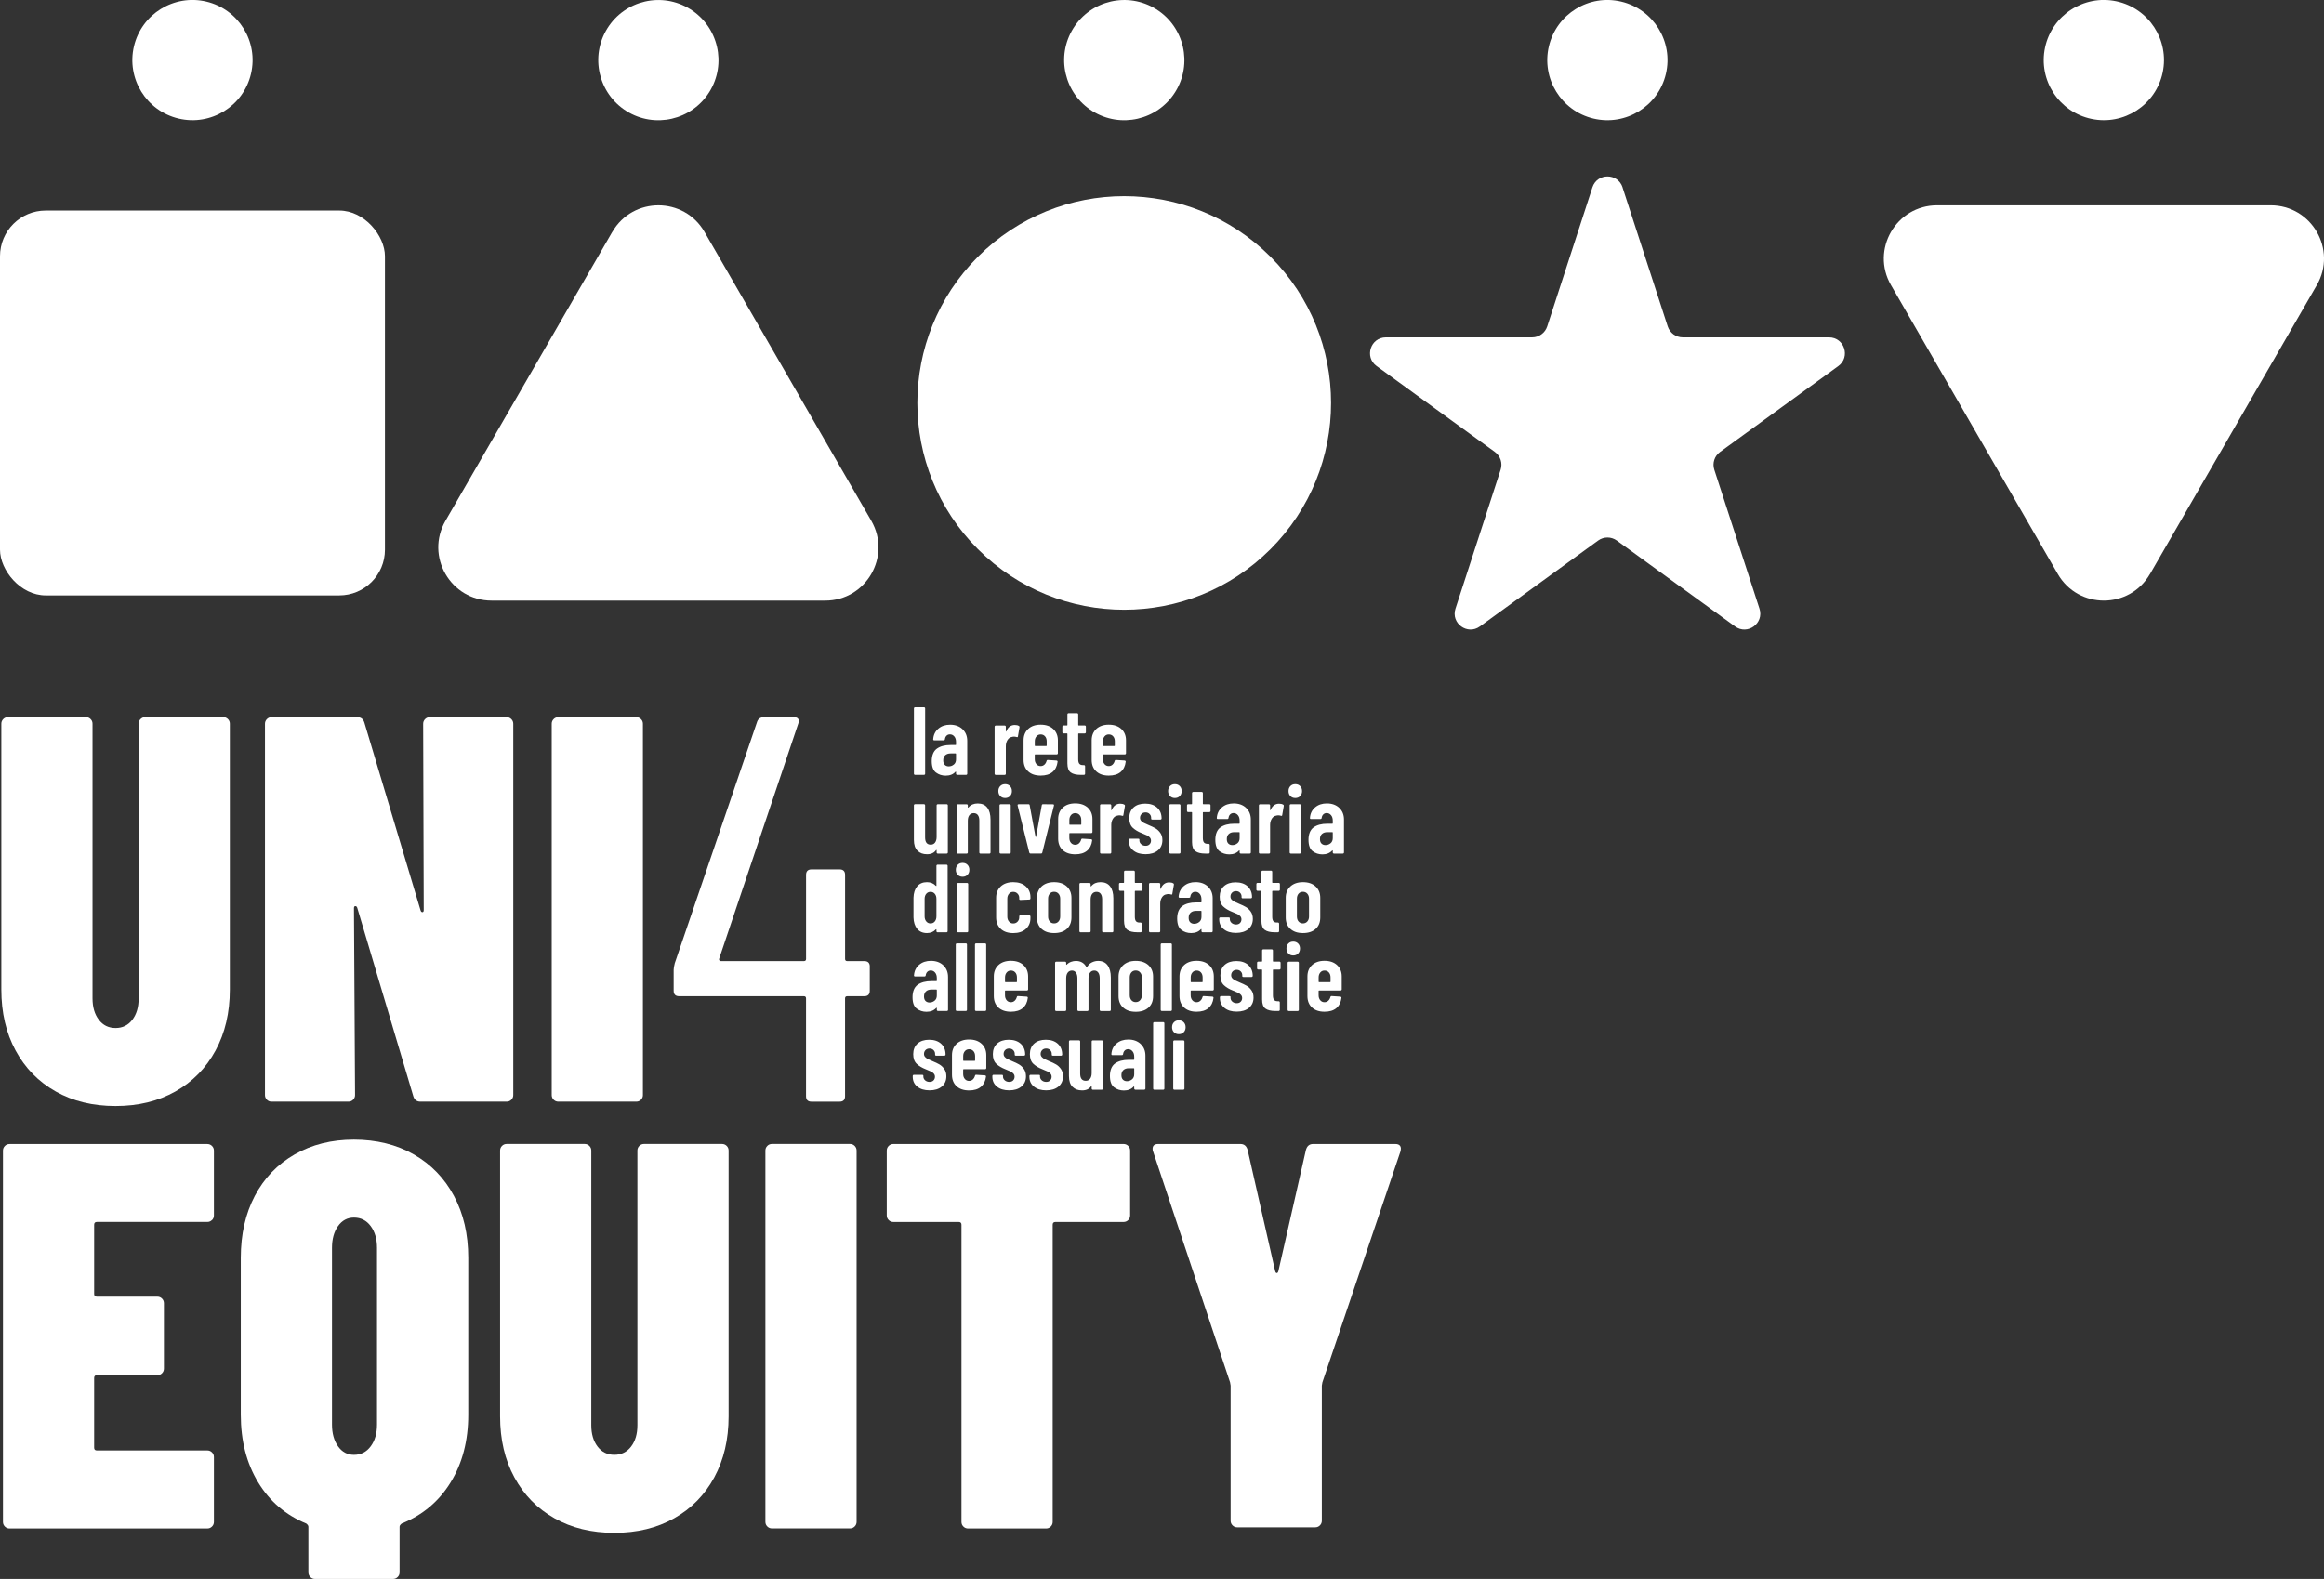
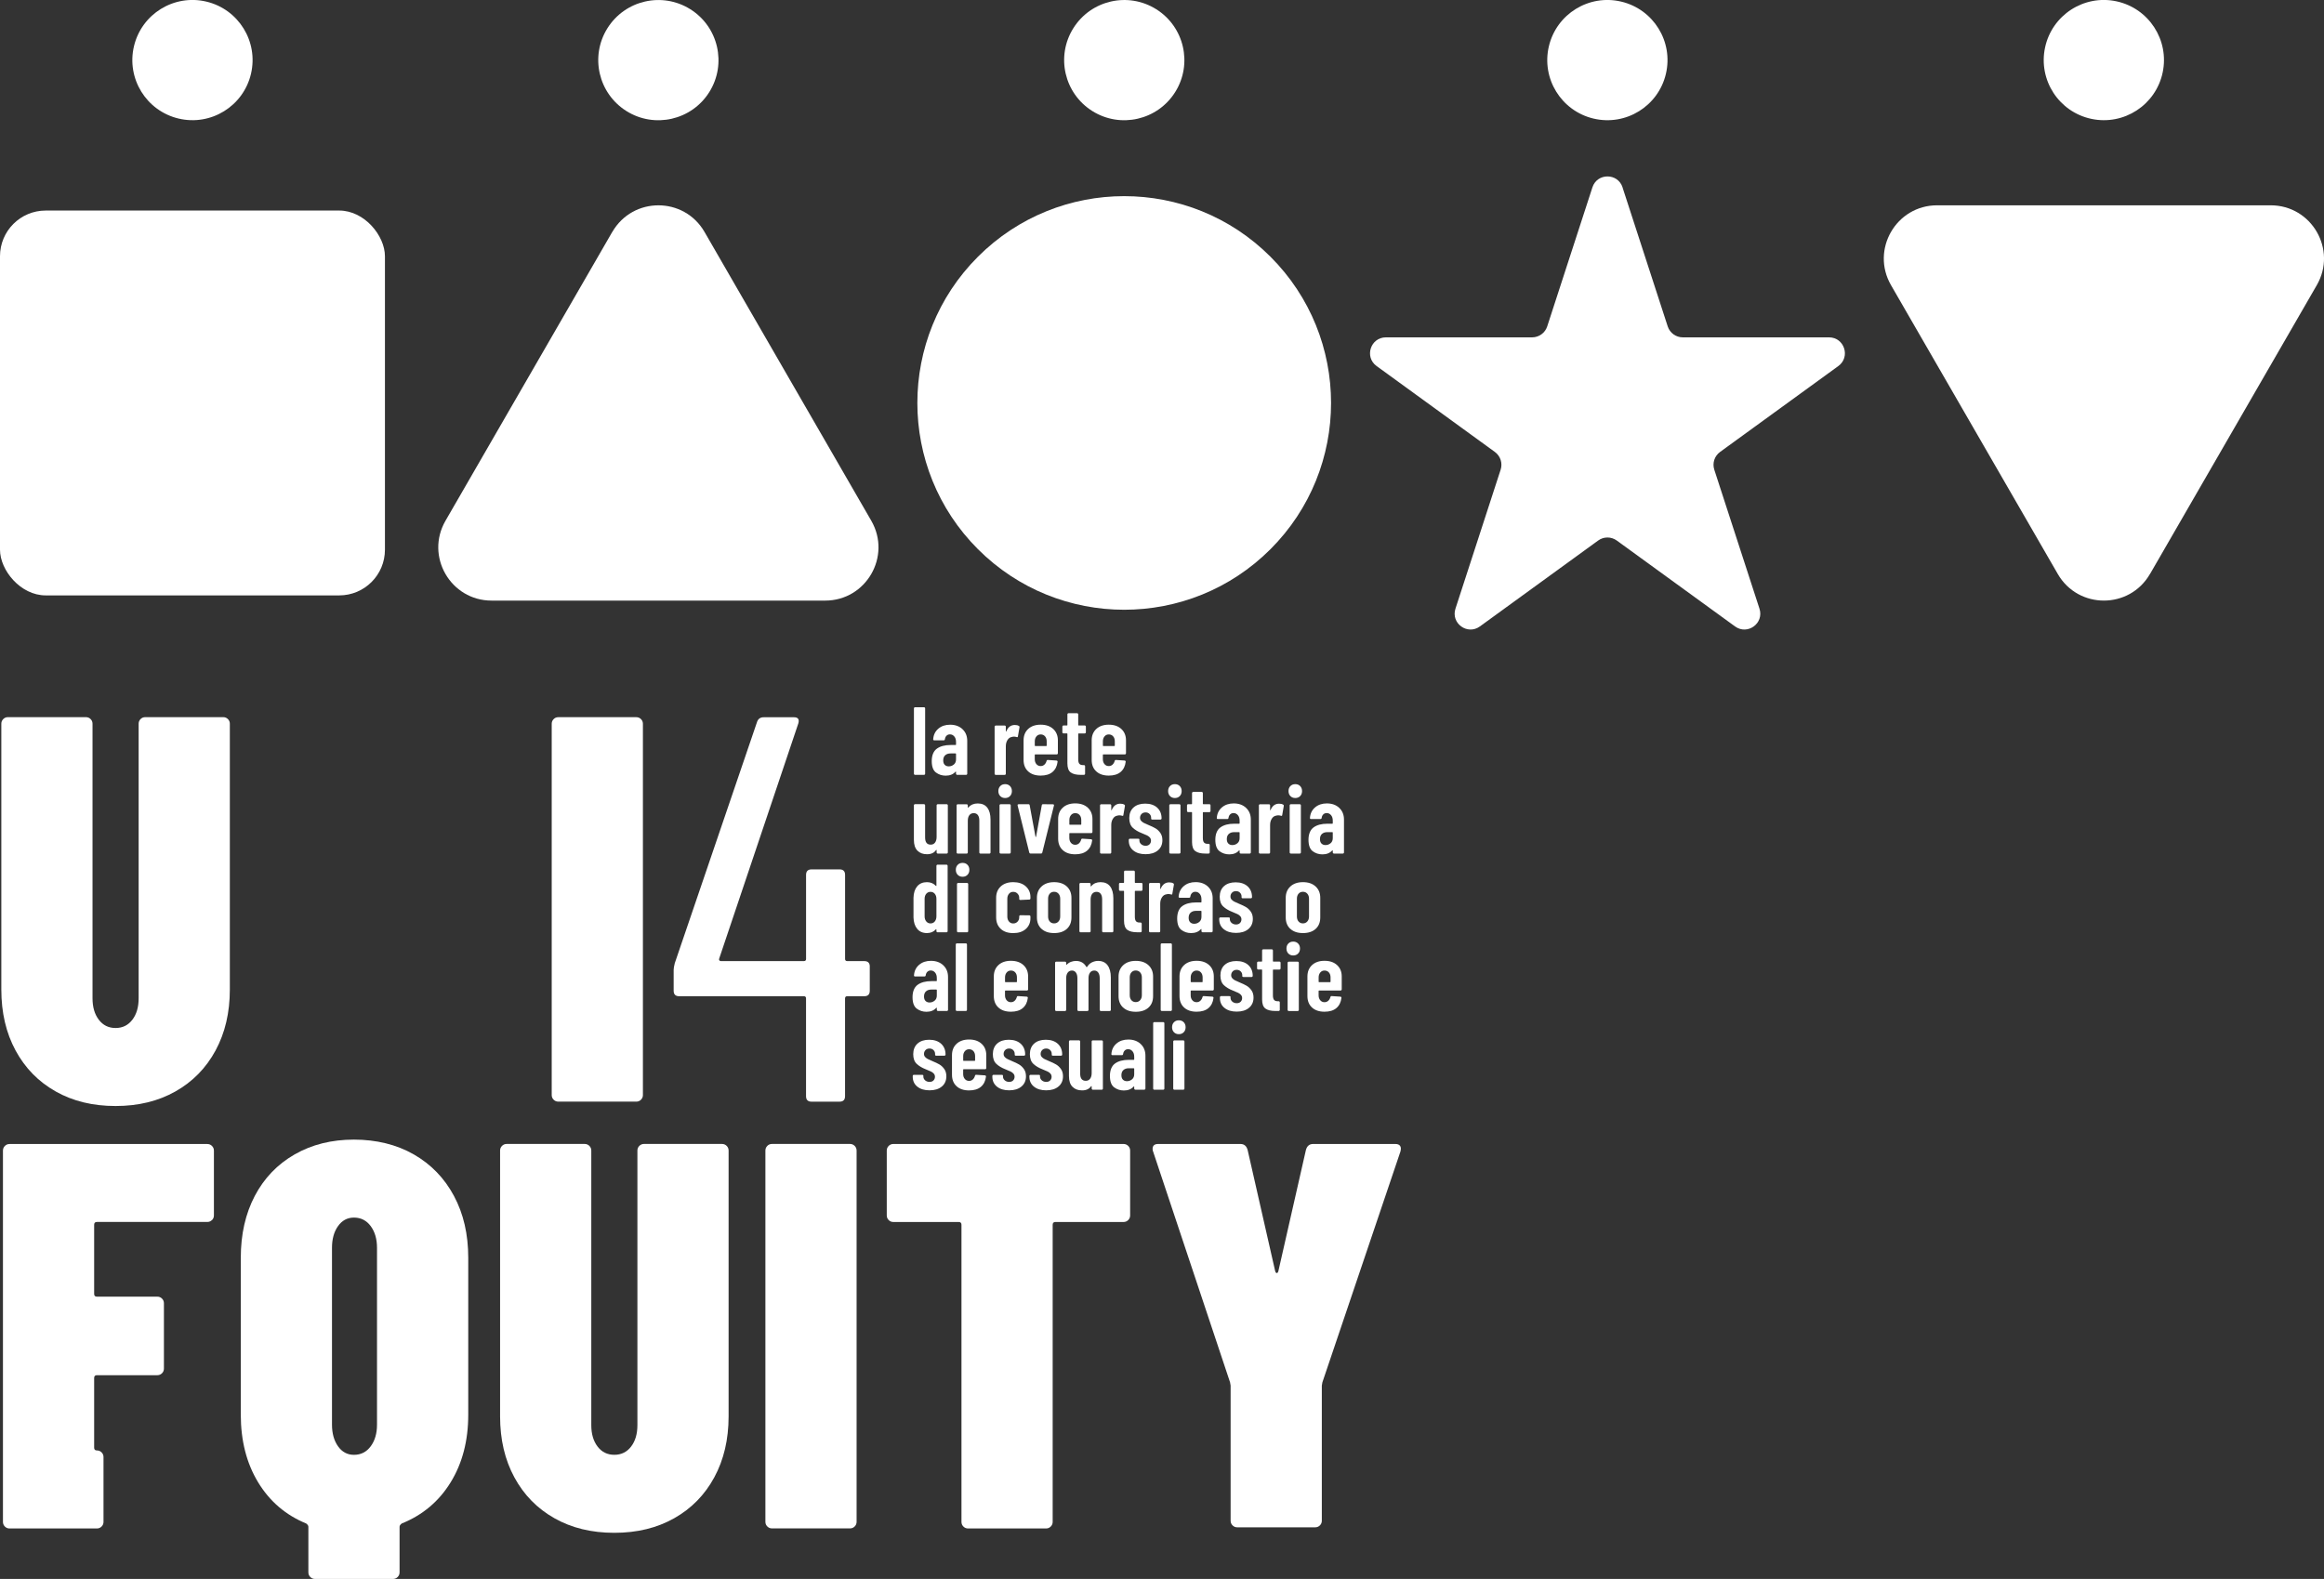
<svg xmlns="http://www.w3.org/2000/svg" id="Livello_2" viewBox="0 0 700.51 476.05">
  <rect x="0" y="0" width="700.51" height="476.05" fill="#333333" stroke="none" />
  <defs>
    <style>.cls-1{fill:#fff;}</style>
  </defs>
  <g id="Livello_1-2">
    <rect class="cls-1" y="63.48" width="116.03" height="116.03" rx="13.77" ry="13.77" />
    <circle class="cls-1" cx="338.87" cy="121.49" r="62.35" transform="translate(13.34 275.2) rotate(-45)" />
    <path class="cls-1" d="m184.55,69.93l-50.27,87.08c-6.18,10.7,1.54,24.07,13.9,24.07h100.55c12.35,0,20.07-13.37,13.9-24.07l-50.27-87.08c-6.18-10.7-21.61-10.7-27.79,0Z" />
    <path class="cls-1" d="m648.07,173.05l50.27-87.08c6.18-10.7-1.54-24.07-13.9-24.07h-100.55c-12.35,0-20.07,13.37-13.9,24.07l50.27,87.08c6.18,10.7,21.61,10.7,27.79,0Z" />
    <path class="cls-1" d="m489.07,56.5l13.62,41.91c.64,1.97,2.48,3.3,4.55,3.3h44.07c4.63,0,6.56,5.93,2.81,8.65l-35.65,25.9c-1.68,1.22-2.38,3.38-1.74,5.35l13.62,41.91c1.43,4.41-3.61,8.07-7.36,5.35l-35.65-25.9c-1.68-1.22-3.95-1.22-5.62,0l-35.65,25.9c-3.75,2.72-8.79-.94-7.36-5.35l13.62-41.91c.64-1.97-.06-4.13-1.74-5.35l-35.65-25.9c-3.75-2.72-1.82-8.65,2.81-8.65h44.07c2.07,0,3.91-1.33,4.55-3.3l13.62-41.91c1.43-4.41,7.66-4.41,9.1,0Z" />
    <circle class="cls-1" cx="58.02" cy="18.12" r="18.12" transform="translate(27.05 70.42) rotate(-76.72)" />
    <circle class="cls-1" cx="198.44" cy="18.12" r="18.12" transform="translate(77.76 176.69) rotate(-57.94)" />
    <circle class="cls-1" cx="338.87" cy="18.12" r="18.12" transform="translate(143.65 295.7) rotate(-57.94)" />
    <circle class="cls-1" cx="484.52" cy="18.12" r="18.12" transform="translate(355.57 485.52) rotate(-76.72)" />
    <circle class="cls-1" cx="634.17" cy="18.12" r="18.12" transform="translate(484.79 634.71) rotate(-78.02)" />
    <path class="cls-1" d="m16.79,329.07c-5.19-2.92-9.22-7.04-12.09-12.34-2.87-5.3-4.3-11.42-4.3-18.38v-80.14c0-.55.19-1.02.58-1.41s.85-.58,1.41-.58h23.51c.55,0,1.02.19,1.41.58.39.39.58.86.58,1.41v82.79c0,2.65.63,4.8,1.9,6.46,1.27,1.66,2.95,2.48,5.05,2.48s3.78-.83,5.05-2.48c1.27-1.66,1.9-3.81,1.9-6.46v-82.79c0-.55.19-1.02.58-1.41s.85-.58,1.41-.58h23.51c.55,0,1.02.19,1.41.58.39.39.58.86.58,1.41v80.14c0,6.95-1.44,13.08-4.31,18.38-2.87,5.3-6.9,9.41-12.09,12.34-5.19,2.93-11.2,4.39-18.05,4.39s-12.86-1.46-18.05-4.39Z" />
-     <path class="cls-1" d="m80.45,331.56c-.39-.39-.58-.85-.58-1.41v-111.93c0-.55.19-1.02.58-1.41.38-.39.85-.58,1.41-.58h25.83c1.1,0,1.82.55,2.15,1.66l16.89,56.46c.11.44.3.66.58.66s.41-.22.41-.66l-.17-56.13c0-.55.19-1.02.58-1.41s.85-.58,1.41-.58h23.18c.55,0,1.02.19,1.41.58.38.39.58.86.58,1.41v111.93c0,.55-.19,1.02-.58,1.41-.39.39-.86.58-1.41.58h-26c-1.1,0-1.82-.55-2.15-1.66l-16.89-56.79c-.11-.33-.3-.5-.58-.5s-.41.22-.41.66l.33,56.3c0,.55-.19,1.02-.58,1.41-.39.39-.86.58-1.41.58h-23.18c-.55,0-1.02-.19-1.41-.58Z" />
    <path class="cls-1" d="m166.88,331.56c-.39-.39-.58-.85-.58-1.41v-111.93c0-.55.19-1.02.58-1.41.38-.39.85-.58,1.41-.58h23.51c.55,0,1.02.19,1.41.58.38.39.58.86.58,1.41v111.93c0,.55-.19,1.02-.58,1.41-.39.39-.86.58-1.41.58h-23.51c-.55,0-1.02-.19-1.41-.58Z" />
    <path class="cls-1" d="m262.17,291.41v7.29c0,1.1-.55,1.66-1.66,1.66h-5.13c-.44,0-.66.22-.66.66v29.47c0,1.1-.55,1.66-1.66,1.66h-8.44c-1.11,0-1.66-.55-1.66-1.66v-29.47c0-.44-.22-.66-.66-.66h-37.58c-1.11,0-1.66-.55-1.66-1.66v-6.29c0-.44.11-1.1.33-1.99l24.84-72.85c.33-.88.99-1.32,1.99-1.32h9.11c1.21,0,1.66.61,1.32,1.82l-23.84,70.87c-.11.22-.11.41,0,.58.11.17.27.25.5.25h25c.44,0,.66-.22.66-.66v-25.33c0-1.1.55-1.66,1.66-1.66h8.44c1.1,0,1.66.55,1.66,1.66v25.33c0,.44.22.66.66.66h5.13c1.1,0,1.66.55,1.66,1.66Z" />
-     <path class="cls-1" d="m63.89,367.84c-.39.39-.86.58-1.41.58H29.21c-.55,0-.83.28-.83.83v20.86c0,.55.27.83.83.83h18.21c.55,0,1.02.19,1.41.58.39.39.58.86.58,1.41v19.7c0,.55-.19,1.02-.58,1.41-.39.39-.86.58-1.41.58h-18.21c-.55,0-.83.28-.83.83v21.03c0,.55.27.83.83.83h33.28c.55,0,1.02.19,1.41.58.39.39.58.86.58,1.41v19.54c0,.55-.19,1.02-.58,1.41-.39.39-.86.58-1.41.58H2.88c-.55,0-1.02-.19-1.41-.58-.39-.39-.58-.85-.58-1.41v-111.93c0-.55.19-1.02.58-1.41.38-.39.85-.58,1.41-.58h59.61c.55,0,1.02.19,1.41.58.39.39.58.86.58,1.41v19.54c0,.55-.19,1.02-.58,1.41Z" />
+     <path class="cls-1" d="m63.89,367.84c-.39.39-.86.58-1.41.58H29.21c-.55,0-.83.28-.83.83v20.86c0,.55.27.83.83.83h18.21c.55,0,1.02.19,1.41.58.39.39.58.86.58,1.41v19.7c0,.55-.19,1.02-.58,1.41-.39.39-.86.58-1.41.58h-18.21c-.55,0-.83.28-.83.83v21.03c0,.55.27.83.83.83c.55,0,1.02.19,1.41.58.39.39.58.86.58,1.41v19.54c0,.55-.19,1.02-.58,1.41-.39.39-.86.58-1.41.58H2.88c-.55,0-1.02-.19-1.41-.58-.39-.39-.58-.85-.58-1.41v-111.93c0-.55.19-1.02.58-1.41.38-.39.85-.58,1.41-.58h59.61c.55,0,1.02.19,1.41.58.39.39.58.86.58,1.41v19.54c0,.55-.19,1.02-.58,1.41Z" />
    <path class="cls-1" d="m124.74,348.06c5.19,2.98,9.22,7.15,12.09,12.5,2.87,5.36,4.31,11.56,4.31,18.63v47.35c0,7.84-1.77,14.63-5.3,20.37-3.53,5.74-8.44,9.88-14.74,12.42-.44.33-.66.66-.66.99v13.74c0,.55-.19,1.02-.58,1.41-.39.39-.86.58-1.41.58h-23.51c-.55,0-1.02-.19-1.41-.58-.39-.39-.58-.86-.58-1.41v-13.74c0-.33-.22-.66-.66-.99-6.18-2.54-11.01-6.68-14.49-12.42-3.48-5.74-5.22-12.53-5.22-20.37v-47.35c0-7.06,1.41-13.27,4.22-18.63,2.82-5.35,6.81-9.52,12-12.5,5.19-2.98,11.15-4.47,17.88-4.47s12.86,1.49,18.05,4.47Zm-24.67,81.46c0,2.65.61,4.83,1.82,6.54,1.21,1.71,2.81,2.57,4.8,2.57,2.1,0,3.78-.85,5.05-2.57,1.27-1.71,1.9-3.89,1.9-6.54v-53.31c0-2.65-.64-4.83-1.9-6.54-1.27-1.71-2.95-2.57-5.05-2.57-1.99,0-3.59.86-4.8,2.57-1.22,1.71-1.82,3.89-1.82,6.54v53.31Z" />
    <path class="cls-1" d="m167.13,457.75c-5.19-2.92-9.22-7.04-12.09-12.34-2.87-5.3-4.3-11.42-4.3-18.38v-80.14c0-.55.19-1.02.58-1.41s.85-.58,1.41-.58h23.51c.55,0,1.02.19,1.41.58.39.39.58.86.58,1.41v82.79c0,2.65.63,4.8,1.9,6.46,1.27,1.66,2.95,2.48,5.05,2.48s3.78-.83,5.05-2.48c1.27-1.66,1.9-3.81,1.9-6.46v-82.79c0-.55.19-1.02.58-1.41s.85-.58,1.41-.58h23.51c.55,0,1.02.19,1.41.58.39.39.58.86.58,1.41v80.14c0,6.95-1.44,13.08-4.31,18.38-2.87,5.3-6.9,9.41-12.09,12.34-5.19,2.93-11.2,4.39-18.05,4.39s-12.86-1.46-18.05-4.39Z" />
    <path class="cls-1" d="m231.29,460.23c-.39-.39-.58-.85-.58-1.41v-111.93c0-.55.19-1.02.58-1.41.38-.39.85-.58,1.41-.58h23.51c.55,0,1.02.19,1.41.58.38.39.58.86.58,1.41v111.93c0,.55-.19,1.02-.58,1.41-.39.39-.86.58-1.41.58h-23.51c-.55,0-1.02-.19-1.41-.58Z" />
    <path class="cls-1" d="m340.07,345.49c.39.39.58.86.58,1.41v19.54c0,.55-.19,1.02-.58,1.41-.39.39-.86.58-1.41.58h-20.53c-.55,0-.83.28-.83.83v89.58c0,.55-.19,1.02-.58,1.41-.39.39-.86.58-1.41.58h-23.51c-.55,0-1.02-.19-1.41-.58-.39-.39-.58-.85-.58-1.41v-89.58c0-.55-.28-.83-.83-.83h-19.7c-.55,0-1.02-.19-1.41-.58-.39-.39-.58-.85-.58-1.41v-19.54c0-.55.19-1.02.58-1.41s.85-.58,1.41-.58h69.38c.55,0,1.02.19,1.41.58Z" />
    <path class="cls-1" d="m371.52,459.9c-.39-.39-.58-.85-.58-1.41v-40.73l-.17-.99-23.18-69.54c-.11-.22-.17-.5-.17-.83,0-.99.55-1.49,1.66-1.49h24.84c1.1,0,1.82.61,2.15,1.82l8.28,36.43c.11.44.27.66.5.66s.39-.22.5-.66l8.28-36.43c.33-1.21,1.05-1.82,2.15-1.82h24.84c.66,0,1.13.19,1.41.58.27.39.3.97.08,1.74l-23.51,69.54-.17.99v40.73c0,.55-.19,1.02-.58,1.41-.39.39-.86.58-1.41.58h-23.51c-.55,0-1.02-.19-1.41-.58Z" />
    <path class="cls-1" d="m275.58,233.52c-.07-.07-.1-.15-.1-.25v-19.69c0-.1.03-.18.1-.25.07-.07.15-.1.25-.1h2.68c.1,0,.18.03.25.1.07.07.1.15.1.25v19.69c0,.1-.03.18-.1.25-.07.07-.15.1-.25.1h-2.68c-.1,0-.18-.03-.25-.1Z" />
    <path class="cls-1" d="m290.12,219.85c.95.89,1.43,2.07,1.43,3.52v9.9c0,.1-.03.18-.1.25-.07.07-.15.1-.25.1h-2.68c-.1,0-.18-.03-.25-.1-.07-.07-.1-.15-.1-.25v-.52c0-.06-.02-.1-.06-.12-.04-.02-.08,0-.12.06-.7.78-1.68,1.17-2.94,1.17-1.11,0-2.08-.32-2.93-.95-.84-.63-1.27-1.78-1.27-3.45s.51-2.99,1.53-3.73,2.4-1.11,4.15-1.11h1.49c.1,0,.15-.05.15-.15v-.76c0-.7-.17-1.26-.52-1.67-.35-.42-.79-.63-1.31-.63-.41,0-.75.13-1.02.39-.27.26-.44.62-.5,1.06-.02.23-.15.35-.38.35h-2.83c-.23,0-.34-.12-.32-.35.1-1.32.62-2.38,1.56-3.17.94-.8,2.12-1.19,3.54-1.19,1.53,0,2.78.45,3.73,1.34Zm-2.61,10.66c.44-.37.66-.88.66-1.54v-1.66c0-.1-.05-.15-.15-.15h-1.49c-.68,0-1.22.18-1.62.54-.4.36-.6.88-.6,1.56,0,.6.16,1.05.47,1.35.31.3.71.45,1.19.45.58,0,1.09-.18,1.53-.55Z" />
    <path class="cls-1" d="m307.13,218.86c.16.1.21.24.17.44l-.47,2.71c-.02.23-.16.3-.41.2-.27-.08-.52-.12-.76-.12s-.45.03-.64.09c-.54.08-.99.38-1.33.92s-.51,1.17-.51,1.91v8.27c0,.1-.03.18-.1.25-.07.07-.15.1-.25.1h-2.68c-.1,0-.18-.03-.25-.1-.07-.07-.1-.15-.1-.25v-14.18c0-.1.03-.18.1-.25.07-.07.15-.1.25-.1h2.68c.1,0,.18.03.25.1.07.07.1.15.1.25v1.34c0,.08.02.12.06.13.04.01.07-.02.09-.1.52-1.26,1.38-1.89,2.56-1.89.52,0,.93.1,1.22.29Z" />
    <path class="cls-1" d="m318.77,227.35c-.07.07-.15.1-.25.1h-6.47c-.1,0-.15.05-.15.15v1.28c0,.62.17,1.13.5,1.51.33.39.76.58,1.28.58.45,0,.83-.15,1.14-.44.31-.29.52-.66.64-1.11.06-.21.18-.31.38-.29l2.62.17c.23.04.34.17.32.38-.16,1.32-.67,2.34-1.53,3.07-.86.73-2.05,1.09-3.57,1.09-1.59,0-2.85-.42-3.77-1.27-.92-.84-1.38-2-1.38-3.45v-5.91c0-1.42.46-2.56,1.38-3.42.92-.86,2.18-1.3,3.77-1.3s2.85.43,3.79,1.3c.93.86,1.4,2.01,1.4,3.42v3.87c0,.1-.03.18-.1.25Zm-6.36-5.34c-.33.39-.5.88-.5,1.49v1.28c0,.1.05.15.15.15h3.29c.1,0,.15-.05.15-.15v-1.28c0-.62-.17-1.12-.5-1.5s-.77-.57-1.31-.57-.95.19-1.28.58Z" />
    <path class="cls-1" d="m327.21,221.03c-.07.07-.15.1-.25.1h-1.81c-.1,0-.15.05-.15.15v7.63c0,.68.13,1.15.38,1.41.25.26.63.38,1.14.36h.2c.1,0,.18.03.25.1.07.07.1.15.1.25v2.24c0,.1-.03.18-.1.25-.07.07-.15.1-.25.1h-.99c-1.32,0-2.32-.24-2.99-.73s-1-1.4-1-2.74v-8.88c0-.1-.05-.15-.15-.15h-1.02c-.1,0-.18-.03-.25-.1s-.1-.15-.1-.25v-1.69c0-.1.03-.18.1-.25.07-.07.15-.1.25-.1h1.02c.1,0,.15-.05.15-.15v-3.2c0-.1.03-.18.1-.25.07-.07.15-.1.25-.1h2.56c.1,0,.18.03.25.1.07.07.1.15.1.25v3.2c0,.1.05.15.15.15h1.81c.1,0,.18.03.25.1.07.07.1.15.1.25v1.69c0,.1-.03.18-.1.25Z" />
    <path class="cls-1" d="m339.3,227.35c-.07.07-.15.1-.25.1h-6.47c-.1,0-.15.05-.15.15v1.28c0,.62.17,1.13.5,1.51.33.39.76.58,1.28.58.45,0,.83-.15,1.14-.44.31-.29.52-.66.64-1.11.06-.21.18-.31.38-.29l2.62.17c.23.04.34.17.32.38-.16,1.32-.67,2.34-1.53,3.07-.86.73-2.05,1.09-3.57,1.09-1.59,0-2.85-.42-3.77-1.27-.92-.84-1.38-2-1.38-3.45v-5.91c0-1.42.46-2.56,1.38-3.42.92-.86,2.18-1.3,3.77-1.3s2.85.43,3.79,1.3c.93.86,1.4,2.01,1.4,3.42v3.87c0,.1-.03.18-.1.25Zm-6.36-5.34c-.33.39-.5.88-.5,1.49v1.28c0,.1.05.15.15.15h3.29c.1,0,.15-.05.15-.15v-1.28c0-.62-.17-1.12-.5-1.5s-.77-.57-1.31-.57-.95.19-1.28.58Z" />
    <path class="cls-1" d="m282.42,242.57c.07-.07.15-.1.25-.1h2.68c.1,0,.18.03.25.1.07.07.1.15.1.25v14.18c0,.1-.03.18-.1.25-.07.07-.15.1-.25.1h-2.68c-.1,0-.18-.03-.25-.1-.07-.07-.1-.15-.1-.25v-.64c0-.06-.02-.1-.06-.12-.04-.02-.08,0-.12.06-.56.83-1.47,1.25-2.71,1.25s-2.14-.35-2.87-1.06c-.73-.71-1.09-1.8-1.09-3.28v-10.4c0-.1.03-.18.1-.25.07-.07.15-.1.25-.1h2.68c.1,0,.18.03.25.1.07.07.1.15.1.25v9.67c0,1.46.56,2.18,1.69,2.18.56,0,1-.21,1.31-.63.31-.42.47-.99.47-1.7v-9.52c0-.1.03-.18.1-.25Z" />
    <path class="cls-1" d="m297.59,243.51c.65.84.98,2.04.98,3.6v9.9c0,.1-.03.18-.1.25-.07.07-.15.1-.25.1h-2.68c-.1,0-.18-.03-.25-.1-.07-.07-.1-.15-.1-.25v-9.64c0-.7-.15-1.24-.44-1.63-.29-.39-.71-.58-1.25-.58s-1,.2-1.31.61c-.31.41-.47.97-.47,1.69v9.55c0,.1-.03.18-.1.25-.07.07-.15.1-.25.1h-2.68c-.1,0-.18-.03-.25-.1-.07-.07-.1-.15-.1-.25v-14.18c0-.1.03-.18.1-.25.07-.07.15-.1.25-.1h2.68c.1,0,.18.03.25.1.07.07.1.15.1.25v.58c0,.06.02.09.07.1.05,0,.1-.02.16-.1.66-.78,1.58-1.17,2.77-1.17,1.26,0,2.22.42,2.87,1.27Z" />
    <path class="cls-1" d="m301.5,240.02c-.38-.39-.57-.89-.57-1.51s.19-1.13.57-1.51c.38-.39.87-.58,1.47-.58s1.09.19,1.47.58c.38.39.57.89.57,1.51s-.19,1.13-.57,1.51c-.38.39-.87.58-1.47.58s-1.09-.19-1.47-.58Zm-.12,17.23c-.07-.07-.1-.15-.1-.25v-14.18c0-.1.03-.18.1-.25.07-.07.15-.1.25-.1h2.68c.1,0,.18.03.25.1.07.07.1.15.1.25v14.18c0,.1-.03.18-.1.25-.07.07-.15.1-.25.1h-2.68c-.1,0-.18-.03-.25-.1Z" />
    <path class="cls-1" d="m310.25,257.06l-3.52-14.21v-.12c0-.17.11-.26.32-.26h2.94c.23,0,.36.11.38.32l1.75,9.47c.02.06.05.09.09.09s.07-.03.09-.09l1.72-9.47c.02-.21.15-.32.38-.32l2.97.03c.27,0,.38.13.32.38l-3.52,14.18c-.06.19-.19.29-.41.29h-3.09c-.21,0-.35-.1-.41-.29Z" />
    <path class="cls-1" d="m329.19,251.08c-.07.07-.15.1-.25.1h-6.47c-.1,0-.15.05-.15.15v1.28c0,.62.17,1.13.5,1.51.33.39.76.58,1.28.58.45,0,.83-.15,1.14-.44.31-.29.52-.66.64-1.11.06-.21.18-.31.38-.29l2.62.17c.23.04.34.17.32.38-.16,1.32-.67,2.34-1.53,3.07-.86.73-2.05,1.09-3.57,1.09-1.59,0-2.85-.42-3.77-1.27-.92-.84-1.38-2-1.38-3.45v-5.91c0-1.42.46-2.56,1.38-3.42.92-.86,2.18-1.3,3.77-1.3s2.85.43,3.79,1.3c.93.86,1.4,2.01,1.4,3.42v3.87c0,.1-.03.18-.1.25Zm-6.36-5.34c-.33.39-.5.88-.5,1.49v1.28c0,.1.05.15.15.15h3.29c.1,0,.15-.05.15-.15v-1.28c0-.62-.17-1.12-.5-1.5s-.77-.57-1.31-.57-.95.19-1.28.58Z" />
    <path class="cls-1" d="m338.91,242.59c.16.1.21.24.17.44l-.47,2.71c-.02.23-.16.3-.41.2-.27-.08-.52-.12-.76-.12s-.45.03-.64.09c-.54.08-.99.38-1.33.92s-.51,1.17-.51,1.91v8.27c0,.1-.03.18-.1.25-.07.07-.15.1-.25.1h-2.68c-.1,0-.18-.03-.25-.1-.07-.07-.1-.15-.1-.25v-14.18c0-.1.03-.18.1-.25.07-.07.15-.1.25-.1h2.68c.1,0,.18.03.25.1.07.07.1.15.1.25v1.34c0,.08.02.12.06.13.04.01.07-.02.09-.1.52-1.26,1.38-1.89,2.56-1.89.52,0,.93.1,1.22.29Z" />
    <path class="cls-1" d="m341.61,256.42c-.91-.74-1.37-1.74-1.37-3v-.2c0-.1.03-.18.1-.25.07-.07.15-.1.25-.1h2.5c.23,0,.35.08.35.23v.26c0,.47.18.85.54,1.17.36.31.8.47,1.33.47s.9-.15,1.19-.44c.29-.29.44-.66.44-1.11,0-.39-.13-.71-.38-.98-.25-.26-.52-.46-.82-.6-.29-.14-.82-.36-1.57-.67-1.11-.43-2.01-.97-2.72-1.63-.71-.66-1.06-1.64-1.06-2.94s.43-2.42,1.3-3.19c.86-.77,2.03-1.15,3.51-1.15s2.71.4,3.6,1.21c.88.81,1.33,1.89,1.33,3.25,0,.1-.03.18-.1.25s-.15.1-.25.1h-2.45c-.1,0-.18-.02-.25-.07-.07-.05-.1-.11-.1-.19v-.26c0-.47-.16-.85-.48-1.17s-.72-.47-1.21-.47-.91.16-1.21.48c-.3.32-.45.7-.45,1.15,0,.37.12.68.35.93.23.25.5.45.79.6.29.15.78.36,1.46.66.82.33,1.5.66,2.05.98s1.04.78,1.46,1.37.63,1.33.63,2.2c0,1.3-.46,2.33-1.37,3.09-.91.76-2.15,1.14-3.7,1.14s-2.76-.37-3.67-1.11Z" />
    <path class="cls-1" d="m352.67,240.02c-.38-.39-.57-.89-.57-1.51s.19-1.13.57-1.51c.38-.39.87-.58,1.47-.58s1.09.19,1.47.58c.38.39.57.89.57,1.51s-.19,1.13-.57,1.51c-.38.39-.87.58-1.47.58s-1.09-.19-1.47-.58Zm-.12,17.23c-.07-.07-.1-.15-.1-.25v-14.18c0-.1.03-.18.1-.25.07-.07.15-.1.25-.1h2.68c.1,0,.18.03.25.1.07.07.1.15.1.25v14.18c0,.1-.03.18-.1.25-.07.07-.15.1-.25.1h-2.68c-.1,0-.18-.03-.25-.1Z" />
    <path class="cls-1" d="m364.78,244.76c-.07.07-.15.1-.25.1h-1.81c-.1,0-.15.05-.15.15v7.63c0,.68.13,1.15.38,1.41.25.26.63.38,1.14.36h.2c.1,0,.18.03.25.1.07.07.1.15.1.25v2.24c0,.1-.03.18-.1.25-.07.07-.15.1-.25.1h-.99c-1.32,0-2.32-.24-2.99-.73s-1-1.4-1-2.74v-8.88c0-.1-.05-.15-.15-.15h-1.02c-.1,0-.18-.03-.25-.1s-.1-.15-.1-.25v-1.69c0-.1.03-.18.1-.25.07-.07.15-.1.25-.1h1.02c.1,0,.15-.05.15-.15v-3.2c0-.1.03-.18.1-.25.07-.07.15-.1.25-.1h2.56c.1,0,.18.03.25.1.07.07.1.15.1.25v3.2c0,.1.05.15.15.15h1.81c.1,0,.18.03.25.1.07.07.1.15.1.25v1.69c0,.1-.03.18-.1.25Z" />
    <path class="cls-1" d="m375.6,243.58c.95.89,1.43,2.07,1.43,3.52v9.9c0,.1-.03.18-.1.25-.07.07-.15.1-.25.1h-2.68c-.1,0-.18-.03-.25-.1-.07-.07-.1-.15-.1-.25v-.52c0-.06-.02-.1-.06-.12-.04-.02-.08,0-.12.06-.7.78-1.68,1.17-2.94,1.17-1.11,0-2.08-.32-2.93-.95-.84-.63-1.27-1.78-1.27-3.45s.51-2.99,1.53-3.73,2.4-1.11,4.15-1.11h1.49c.1,0,.15-.05.15-.15v-.76c0-.7-.17-1.26-.52-1.67-.35-.42-.79-.63-1.31-.63-.41,0-.75.13-1.02.39-.27.26-.44.62-.5,1.06-.02.23-.15.35-.38.35h-2.83c-.23,0-.34-.12-.32-.35.1-1.32.62-2.38,1.56-3.17.94-.8,2.12-1.19,3.54-1.19,1.53,0,2.78.45,3.73,1.34Zm-2.61,10.66c.44-.37.66-.88.66-1.54v-1.66c0-.1-.05-.15-.15-.15h-1.49c-.68,0-1.22.18-1.62.54-.4.36-.6.88-.6,1.56,0,.6.16,1.05.47,1.35.31.3.71.45,1.19.45.58,0,1.09-.18,1.53-.55Z" />
    <path class="cls-1" d="m386.79,242.59c.16.1.21.24.17.44l-.47,2.71c-.02.23-.16.3-.41.2-.27-.08-.52-.12-.76-.12s-.45.03-.64.09c-.54.08-.99.38-1.33.92s-.51,1.17-.51,1.91v8.27c0,.1-.03.18-.1.25-.07.07-.15.1-.25.1h-2.68c-.1,0-.18-.03-.25-.1-.07-.07-.1-.15-.1-.25v-14.18c0-.1.03-.18.1-.25.07-.07.15-.1.25-.1h2.68c.1,0,.18.03.25.1.07.07.1.15.1.25v1.34c0,.08.02.12.06.13.04.01.07-.02.09-.1.52-1.26,1.38-1.89,2.56-1.89.52,0,.93.1,1.22.29Z" />
    <path class="cls-1" d="m388.96,240.02c-.38-.39-.57-.89-.57-1.51s.19-1.13.57-1.51c.38-.39.87-.58,1.47-.58s1.09.19,1.47.58c.38.39.57.89.57,1.51s-.19,1.13-.57,1.51c-.38.39-.87.58-1.47.58s-1.09-.19-1.47-.58Zm-.12,17.23c-.07-.07-.1-.15-.1-.25v-14.18c0-.1.03-.18.1-.25.07-.07.15-.1.25-.1h2.68c.1,0,.18.03.25.1.07.07.1.15.1.25v14.18c0,.1-.03.18-.1.25-.07.07-.15.1-.25.1h-2.68c-.1,0-.18-.03-.25-.1Z" />
    <path class="cls-1" d="m403.68,243.58c.95.89,1.43,2.07,1.43,3.52v9.9c0,.1-.03.18-.1.25-.07.07-.15.1-.25.1h-2.68c-.1,0-.18-.03-.25-.1-.07-.07-.1-.15-.1-.25v-.52c0-.06-.02-.1-.06-.12-.04-.02-.08,0-.12.06-.7.78-1.68,1.17-2.94,1.17-1.11,0-2.08-.32-2.93-.95-.84-.63-1.27-1.78-1.27-3.45s.51-2.99,1.53-3.73,2.4-1.11,4.15-1.11h1.49c.1,0,.15-.05.15-.15v-.76c0-.7-.17-1.26-.52-1.67-.35-.42-.79-.63-1.31-.63-.41,0-.75.13-1.02.39-.27.26-.44.62-.5,1.06-.02.23-.15.35-.38.35h-2.83c-.23,0-.34-.12-.32-.35.1-1.32.62-2.38,1.56-3.17.94-.8,2.12-1.19,3.54-1.19,1.53,0,2.78.45,3.73,1.34Zm-2.61,10.66c.44-.37.66-.88.66-1.54v-1.66c0-.1-.05-.15-.15-.15h-1.49c-.68,0-1.22.18-1.62.54-.4.36-.6.88-.6,1.56,0,.6.16,1.05.47,1.35.31.3.71.45,1.19.45.58,0,1.09-.18,1.53-.55Z" />
    <path class="cls-1" d="m282.36,260.8c.07-.07.15-.1.25-.1h2.68c.1,0,.18.03.25.1.07.07.1.15.1.25v19.69c0,.1-.03.18-.1.25-.07.07-.15.1-.25.1h-2.68c-.1,0-.18-.03-.25-.1-.07-.07-.1-.15-.1-.25v-.47c0-.06-.02-.09-.06-.1-.04,0-.08,0-.12.04-.68.74-1.57,1.11-2.68,1.11-1.26,0-2.24-.43-2.94-1.28-.7-.85-1.07-2-1.11-3.44v-5.94c.04-1.46.41-2.6,1.12-3.44.71-.83,1.68-1.25,2.93-1.25,1.11,0,2,.37,2.68,1.11.04.04.08.05.12.04.04,0,.06-.04.06-.1v-5.97c0-.1.03-.18.1-.25Zm-.6,17.02c.33-.39.5-.9.5-1.54v-5.27c0-.64-.17-1.15-.5-1.54-.33-.39-.76-.58-1.28-.58s-.95.19-1.28.58c-.33.39-.5.9-.5,1.54v5.27c0,.62.17,1.13.5,1.53s.76.6,1.28.6.95-.19,1.28-.58Z" />
    <path class="cls-1" d="m288.68,263.76c-.38-.39-.57-.89-.57-1.51s.19-1.13.57-1.51c.38-.39.87-.58,1.47-.58s1.09.19,1.47.58c.38.39.57.89.57,1.51s-.19,1.13-.57,1.51c-.38.39-.87.58-1.47.58s-1.09-.19-1.47-.58Zm-.12,17.23c-.07-.07-.1-.15-.1-.25v-14.18c0-.1.03-.18.1-.25.07-.07.15-.1.25-.1h2.68c.1,0,.18.03.25.1.07.07.1.15.1.25v14.18c0,.1-.03.18-.1.25-.07.07-.15.1-.25.1h-2.68c-.1,0-.18-.03-.25-.1Z" />
    <path class="cls-1" d="m301.64,280.04c-.92-.85-1.38-2.01-1.38-3.47v-5.88c0-1.42.46-2.56,1.38-3.42.92-.86,2.18-1.3,3.77-1.3s2.85.42,3.79,1.27,1.4,1.92,1.4,3.22v.41c0,.1-.03.18-.1.25-.07.07-.15.1-.25.1l-2.68.12c-.23,0-.35-.11-.35-.32v-.32c0-.49-.17-.91-.51-1.27-.34-.36-.77-.54-1.3-.54s-.95.19-1.28.58c-.33.39-.5.88-.5,1.49v5.39c0,.6.17,1.1.5,1.49s.76.58,1.28.58.96-.18,1.3-.54c.34-.36.51-.79.51-1.3v-.29c0-.1.03-.18.1-.25.07-.07.15-.1.25-.1l2.68.03c.1,0,.18.03.25.1.07.07.1.15.1.25v.52c0,1.34-.47,2.42-1.4,3.25-.93.83-2.19,1.24-3.79,1.24s-2.85-.43-3.77-1.28Z" />
    <path class="cls-1" d="m313.93,280.05c-.92-.84-1.38-2-1.38-3.45v-5.91c0-1.42.47-2.56,1.4-3.42.93-.86,2.19-1.3,3.79-1.3s2.88.43,3.82,1.3c.93.86,1.4,2.01,1.4,3.42v5.91c0,1.46-.46,2.61-1.38,3.45-.92.84-2.2,1.27-3.83,1.27s-2.88-.42-3.8-1.27Zm5.13-2.23c.34-.39.51-.88.51-1.49v-5.39c0-.6-.17-1.1-.51-1.49-.34-.39-.78-.58-1.33-.58s-.98.19-1.31.57-.5.88-.5,1.5v5.39c0,.62.17,1.12.5,1.5.33.38.77.57,1.31.57s.99-.19,1.33-.58Z" />
    <path class="cls-1" d="m334.61,267.24c.65.84.98,2.04.98,3.6v9.9c0,.1-.03.18-.1.25-.07.07-.15.1-.25.1h-2.68c-.1,0-.18-.03-.25-.1-.07-.07-.1-.15-.1-.25v-9.64c0-.7-.15-1.24-.44-1.63-.29-.39-.71-.58-1.25-.58s-1,.2-1.31.61c-.31.41-.47.97-.47,1.69v9.55c0,.1-.03.18-.1.25-.07.07-.15.1-.25.1h-2.68c-.1,0-.18-.03-.25-.1-.07-.07-.1-.15-.1-.25v-14.18c0-.1.03-.18.1-.25.07-.07.15-.1.25-.1h2.68c.1,0,.18.03.25.1.07.07.1.15.1.25v.58c0,.06.02.09.07.1.05,0,.1-.02.16-.1.66-.78,1.58-1.17,2.77-1.17,1.26,0,2.22.42,2.87,1.27Z" />
    <path class="cls-1" d="m344.28,268.49c-.07.07-.15.1-.25.1h-1.81c-.1,0-.15.05-.15.15v7.63c0,.68.13,1.15.38,1.41.25.26.63.38,1.14.36h.2c.1,0,.18.03.25.1.07.07.1.15.1.25v2.24c0,.1-.03.18-.1.25-.07.07-.15.1-.25.1h-.99c-1.32,0-2.32-.24-2.99-.73s-1-1.4-1-2.74v-8.88c0-.1-.05-.15-.15-.15h-1.02c-.1,0-.18-.03-.25-.1s-.1-.15-.1-.25v-1.69c0-.1.03-.18.1-.25.07-.07.15-.1.25-.1h1.02c.1,0,.15-.05.15-.15v-3.2c0-.1.03-.18.1-.25.07-.07.15-.1.25-.1h2.56c.1,0,.18.03.25.1.07.07.1.15.1.25v3.2c0,.1.05.15.15.15h1.81c.1,0,.18.03.25.1.07.07.1.15.1.25v1.69c0,.1-.03.18-.1.25Z" />
    <path class="cls-1" d="m353.67,266.32c.16.1.21.24.17.44l-.47,2.71c-.02.23-.16.3-.41.2-.27-.08-.52-.12-.76-.12s-.45.03-.64.09c-.54.08-.99.38-1.33.92s-.51,1.17-.51,1.91v8.27c0,.1-.03.18-.1.25-.07.07-.15.1-.25.1h-2.68c-.1,0-.18-.03-.25-.1-.07-.07-.1-.15-.1-.25v-14.18c0-.1.03-.18.1-.25.07-.07.15-.1.25-.1h2.68c.1,0,.18.03.25.1.07.07.1.15.1.25v1.34c0,.08.02.12.06.13.04.01.07-.02.09-.1.52-1.26,1.38-1.89,2.56-1.89.52,0,.93.1,1.22.29Z" />
    <path class="cls-1" d="m364.1,267.31c.95.89,1.43,2.07,1.43,3.52v9.9c0,.1-.03.18-.1.25-.07.07-.15.1-.25.1h-2.68c-.1,0-.18-.03-.25-.1-.07-.07-.1-.15-.1-.25v-.52c0-.06-.02-.1-.06-.12-.04-.02-.08,0-.12.06-.7.78-1.68,1.17-2.94,1.17-1.11,0-2.08-.32-2.93-.95-.84-.63-1.27-1.78-1.27-3.45s.51-2.99,1.53-3.73,2.4-1.11,4.15-1.11h1.49c.1,0,.15-.05.15-.15v-.76c0-.7-.17-1.26-.52-1.67-.35-.42-.79-.63-1.31-.63-.41,0-.75.13-1.02.39-.27.26-.44.62-.5,1.06-.02.23-.15.35-.38.35h-2.83c-.23,0-.34-.12-.32-.35.1-1.32.62-2.38,1.56-3.17.94-.8,2.12-1.19,3.54-1.19,1.53,0,2.78.45,3.73,1.34Zm-2.61,10.66c.44-.37.66-.88.66-1.54v-1.66c0-.1-.05-.15-.15-.15h-1.49c-.68,0-1.22.18-1.62.54-.4.36-.6.88-.6,1.56,0,.6.16,1.05.47,1.35.31.3.71.45,1.19.45.58,0,1.09-.18,1.53-.55Z" />
    <path class="cls-1" d="m368.87,280.15c-.91-.74-1.37-1.74-1.37-3v-.2c0-.1.03-.18.1-.25.07-.07.15-.1.25-.1h2.5c.23,0,.35.08.35.23v.26c0,.47.18.85.54,1.17.36.31.8.47,1.33.47s.9-.15,1.19-.44c.29-.29.44-.66.44-1.11,0-.39-.13-.71-.38-.98-.25-.26-.52-.46-.82-.6-.29-.14-.82-.36-1.57-.67-1.11-.43-2.01-.97-2.72-1.63-.71-.66-1.06-1.64-1.06-2.94s.43-2.42,1.3-3.19c.86-.77,2.03-1.15,3.51-1.15s2.71.4,3.6,1.21c.88.81,1.33,1.89,1.33,3.25,0,.1-.03.18-.1.25s-.15.1-.25.1h-2.45c-.1,0-.18-.02-.25-.07-.07-.05-.1-.11-.1-.19v-.26c0-.47-.16-.85-.48-1.17s-.72-.47-1.21-.47-.91.16-1.21.48c-.3.32-.45.7-.45,1.15,0,.37.12.68.35.93.23.25.5.45.79.6.29.15.78.36,1.46.66.82.33,1.5.66,2.05.98s1.04.78,1.46,1.37.63,1.33.63,2.2c0,1.3-.46,2.33-1.37,3.09-.91.76-2.15,1.14-3.7,1.14s-2.76-.37-3.67-1.11Z" />
-     <path class="cls-1" d="m385.69,268.49c-.07.07-.15.1-.25.1h-1.81c-.1,0-.15.05-.15.15v7.63c0,.68.13,1.15.38,1.41.25.26.63.38,1.14.36h.2c.1,0,.18.03.25.1.07.07.1.15.1.25v2.24c0,.1-.03.18-.1.25-.07.07-.15.1-.25.1h-.99c-1.32,0-2.32-.24-2.99-.73s-1-1.4-1-2.74v-8.88c0-.1-.05-.15-.15-.15h-1.02c-.1,0-.18-.03-.25-.1s-.1-.15-.1-.25v-1.69c0-.1.03-.18.1-.25.07-.07.15-.1.25-.1h1.02c.1,0,.15-.05.15-.15v-3.2c0-.1.03-.18.1-.25.07-.07.15-.1.25-.1h2.56c.1,0,.18.03.25.1.07.07.1.15.1.25v3.2c0,.1.05.15.15.15h1.81c.1,0,.18.03.25.1.07.07.1.15.1.25v1.69c0,.1-.03.18-.1.25Z" />
    <path class="cls-1" d="m388.93,280.05c-.92-.84-1.38-2-1.38-3.45v-5.91c0-1.42.47-2.56,1.4-3.42.93-.86,2.19-1.3,3.79-1.3s2.88.43,3.82,1.3c.93.86,1.4,2.01,1.4,3.42v5.91c0,1.46-.46,2.61-1.38,3.45-.92.84-2.2,1.27-3.83,1.27s-2.88-.42-3.8-1.27Zm5.13-2.23c.34-.39.51-.88.51-1.49v-5.39c0-.6-.17-1.1-.51-1.49-.34-.39-.78-.58-1.33-.58s-.98.19-1.31.57-.5.88-.5,1.5v5.39c0,.62.17,1.12.5,1.5.33.38.77.57,1.31.57s.99-.19,1.33-.58Z" />
    <path class="cls-1" d="m284.33,291.04c.95.89,1.43,2.07,1.43,3.52v9.9c0,.1-.03.18-.1.25-.07.07-.15.1-.25.1h-2.68c-.1,0-.18-.03-.25-.1-.07-.07-.1-.15-.1-.25v-.52c0-.06-.02-.1-.06-.12-.04-.02-.08,0-.12.06-.7.78-1.68,1.17-2.94,1.17-1.11,0-2.08-.32-2.93-.95-.84-.63-1.27-1.78-1.27-3.45s.51-2.99,1.53-3.73,2.4-1.11,4.15-1.11h1.49c.1,0,.15-.05.15-.15v-.76c0-.7-.17-1.26-.52-1.67-.35-.42-.79-.63-1.31-.63-.41,0-.75.13-1.02.39-.27.26-.44.62-.5,1.06-.02.23-.15.35-.38.35h-2.83c-.23,0-.34-.12-.32-.35.1-1.32.62-2.38,1.56-3.17.94-.8,2.12-1.19,3.54-1.19,1.53,0,2.78.45,3.73,1.34Zm-2.61,10.66c.44-.37.66-.88.66-1.54v-1.66c0-.1-.05-.15-.15-.15h-1.49c-.68,0-1.22.18-1.62.54-.4.36-.6.88-.6,1.56,0,.6.16,1.05.47,1.35.31.3.71.45,1.19.45.58,0,1.09-.18,1.53-.55Z" />
    <path class="cls-1" d="m288.19,304.71c-.07-.07-.1-.15-.1-.25v-19.69c0-.1.03-.18.1-.25.07-.07.15-.1.25-.1h2.68c.1,0,.18.03.25.1.07.07.1.15.1.25v19.69c0,.1-.03.18-.1.25-.07.07-.15.1-.25.1h-2.68c-.1,0-.18-.03-.25-.1Z" />
-     <path class="cls-1" d="m293.98,304.71c-.07-.07-.1-.15-.1-.25v-19.69c0-.1.03-.18.1-.25.07-.07.15-.1.25-.1h2.68c.1,0,.18.03.25.1.07.07.1.15.1.25v19.69c0,.1-.03.18-.1.25-.07.07-.15.1-.25.1h-2.68c-.1,0-.18-.03-.25-.1Z" />
    <path class="cls-1" d="m309.8,298.54c-.07.07-.15.1-.25.1h-6.47c-.1,0-.15.05-.15.15v1.28c0,.62.17,1.13.5,1.51.33.39.76.58,1.28.58.45,0,.83-.15,1.14-.44.31-.29.52-.66.64-1.11.06-.21.18-.31.38-.29l2.62.17c.23.04.34.17.32.38-.16,1.32-.67,2.34-1.53,3.07-.86.73-2.05,1.09-3.57,1.09-1.59,0-2.85-.42-3.77-1.27-.92-.84-1.38-2-1.38-3.45v-5.91c0-1.42.46-2.56,1.38-3.42.92-.86,2.18-1.3,3.77-1.3s2.85.43,3.79,1.3c.93.86,1.4,2.01,1.4,3.42v3.87c0,.1-.03.18-.1.25Zm-6.36-5.34c-.33.39-.5.88-.5,1.49v1.28c0,.1.05.15.15.15h3.29c.1,0,.15-.05.15-.15v-1.28c0-.62-.17-1.12-.5-1.5s-.77-.57-1.31-.57-.95.19-1.28.58Z" />
    <path class="cls-1" d="m333.85,291.03c.65.88.98,2.11.98,3.68v9.76c0,.1-.03.18-.1.25-.07.07-.15.1-.25.1h-2.65c-.1,0-.18-.03-.25-.1-.07-.07-.1-.15-.1-.25v-9.52c0-.74-.15-1.31-.44-1.72-.29-.41-.69-.61-1.19-.61-.54,0-.97.2-1.28.61-.31.41-.47.97-.47,1.69v9.55c0,.1-.03.18-.1.25-.07.07-.15.1-.25.1h-2.65c-.1,0-.18-.03-.25-.1-.07-.07-.1-.15-.1-.25v-9.52c0-.74-.15-1.31-.45-1.72-.3-.41-.69-.61-1.18-.61-.54,0-.97.2-1.28.61-.31.41-.47.97-.47,1.69v9.55c0,.1-.03.18-.1.25-.07.07-.15.1-.25.1h-2.65c-.1,0-.18-.03-.25-.1-.07-.07-.1-.15-.1-.25v-14.18c0-.1.03-.18.1-.25.07-.07.15-.1.25-.1h2.65c.1,0,.18.03.25.1.07.07.1.15.1.25v.47c0,.06.02.1.06.12.04.02.08,0,.12-.06.39-.39.82-.67,1.31-.84.48-.17.96-.26,1.43-.26,1.44,0,2.5.61,3.17,1.83.06.08.15.05.26-.09.39-.62.88-1.07,1.47-1.34.59-.27,1.19-.41,1.79-.41,1.26,0,2.22.44,2.87,1.33Z" />
    <path class="cls-1" d="m338.54,303.78c-.92-.84-1.38-2-1.38-3.45v-5.91c0-1.42.47-2.56,1.4-3.42.93-.86,2.19-1.3,3.79-1.3s2.88.43,3.82,1.3c.93.86,1.4,2.01,1.4,3.42v5.91c0,1.46-.46,2.61-1.38,3.45-.92.84-2.2,1.27-3.83,1.27s-2.88-.42-3.8-1.27Zm5.13-2.23c.34-.39.51-.88.51-1.49v-5.39c0-.6-.17-1.1-.51-1.49-.34-.39-.78-.58-1.33-.58s-.98.19-1.31.57-.5.88-.5,1.5v5.39c0,.62.17,1.12.5,1.5.33.38.77.57,1.31.57s.99-.19,1.33-.58Z" />
    <path class="cls-1" d="m349.96,304.71c-.07-.07-.1-.15-.1-.25v-19.69c0-.1.03-.18.1-.25.07-.07.15-.1.25-.1h2.68c.1,0,.18.03.25.1.07.07.1.15.1.25v19.69c0,.1-.03.18-.1.25-.07.07-.15.1-.25.1h-2.68c-.1,0-.18-.03-.25-.1Z" />
    <path class="cls-1" d="m365.77,298.54c-.07.07-.15.1-.25.1h-6.47c-.1,0-.15.05-.15.15v1.28c0,.62.17,1.13.5,1.51.33.39.76.58,1.28.58.45,0,.83-.15,1.14-.44.31-.29.52-.66.64-1.11.06-.21.18-.31.38-.29l2.62.17c.23.04.34.17.32.38-.16,1.32-.67,2.34-1.53,3.07-.86.73-2.05,1.09-3.57,1.09-1.59,0-2.85-.42-3.77-1.27-.92-.84-1.38-2-1.38-3.45v-5.91c0-1.42.46-2.56,1.38-3.42.92-.86,2.18-1.3,3.77-1.3s2.85.43,3.79,1.3c.93.86,1.4,2.01,1.4,3.42v3.87c0,.1-.03.18-.1.25Zm-6.36-5.34c-.33.39-.5.88-.5,1.49v1.28c0,.1.05.15.15.15h3.29c.1,0,.15-.05.15-.15v-1.28c0-.62-.17-1.12-.5-1.5s-.77-.57-1.31-.57-.95.19-1.28.58Z" />
    <path class="cls-1" d="m369.08,303.88c-.91-.74-1.37-1.74-1.37-3v-.2c0-.1.03-.18.1-.25.07-.07.15-.1.25-.1h2.5c.23,0,.35.08.35.23v.26c0,.47.18.85.54,1.17.36.31.8.47,1.33.47s.9-.15,1.19-.44c.29-.29.44-.66.44-1.11,0-.39-.13-.71-.38-.98-.25-.26-.52-.46-.82-.6-.29-.14-.82-.36-1.57-.67-1.11-.43-2.01-.97-2.72-1.63-.71-.66-1.06-1.64-1.06-2.94s.43-2.42,1.3-3.19c.86-.77,2.03-1.15,3.51-1.15s2.71.4,3.6,1.21c.88.81,1.33,1.89,1.33,3.25,0,.1-.03.18-.1.25s-.15.1-.25.1h-2.45c-.1,0-.18-.02-.25-.07-.07-.05-.1-.11-.1-.19v-.26c0-.47-.16-.85-.48-1.17s-.72-.47-1.21-.47-.91.16-1.21.48c-.3.32-.45.7-.45,1.15,0,.37.12.68.35.93.23.25.5.45.79.6.29.15.78.36,1.46.66.82.33,1.5.66,2.05.98s1.04.78,1.46,1.37.63,1.33.63,2.2c0,1.3-.46,2.33-1.37,3.09-.91.76-2.15,1.14-3.7,1.14s-2.76-.37-3.67-1.11Z" />
    <path class="cls-1" d="m385.9,292.22c-.07.07-.15.1-.25.1h-1.81c-.1,0-.15.05-.15.15v7.63c0,.68.13,1.15.38,1.41.25.26.63.38,1.14.36h.2c.1,0,.18.03.25.1.07.07.1.15.1.25v2.24c0,.1-.03.18-.1.25-.07.07-.15.1-.25.1h-.99c-1.32,0-2.32-.24-2.99-.73s-1-1.4-1-2.74v-8.88c0-.1-.05-.15-.15-.15h-1.02c-.1,0-.18-.03-.25-.1s-.1-.15-.1-.25v-1.69c0-.1.03-.18.1-.25.07-.07.15-.1.25-.1h1.02c.1,0,.15-.05.15-.15v-3.2c0-.1.03-.18.1-.25.07-.07.15-.1.25-.1h2.56c.1,0,.18.03.25.1.07.07.1.15.1.25v3.2c0,.1.05.15.15.15h1.81c.1,0,.18.03.25.1.07.07.1.15.1.25v1.69c0,.1-.03.18-.1.25Z" />
    <path class="cls-1" d="m388.34,287.49c-.38-.39-.57-.89-.57-1.51s.19-1.13.57-1.51c.38-.39.87-.58,1.47-.58s1.09.19,1.47.58c.38.39.57.89.57,1.51s-.19,1.13-.57,1.51c-.38.39-.87.58-1.47.58s-1.09-.19-1.47-.58Zm-.12,17.23c-.07-.07-.1-.15-.1-.25v-14.18c0-.1.03-.18.1-.25.07-.07.15-.1.25-.1h2.68c.1,0,.18.03.25.1.07.07.1.15.1.25v14.18c0,.1-.03.18-.1.25-.07.07-.15.1-.25.1h-2.68c-.1,0-.18-.03-.25-.1Z" />
    <path class="cls-1" d="m404.33,298.54c-.07.07-.15.1-.25.1h-6.47c-.1,0-.15.05-.15.15v1.28c0,.62.17,1.13.5,1.51.33.39.76.58,1.28.58.45,0,.83-.15,1.14-.44.31-.29.52-.66.64-1.11.06-.21.18-.31.38-.29l2.62.17c.23.04.34.17.32.38-.16,1.32-.67,2.34-1.53,3.07-.86.73-2.05,1.09-3.57,1.09-1.59,0-2.85-.42-3.77-1.27-.92-.84-1.38-2-1.38-3.45v-5.91c0-1.42.46-2.56,1.38-3.42.92-.86,2.18-1.3,3.77-1.3s2.85.43,3.79,1.3c.93.86,1.4,2.01,1.4,3.42v3.87c0,.1-.03.18-.1.25Zm-6.36-5.34c-.33.39-.5.88-.5,1.49v1.28c0,.1.05.15.15.15h3.29c.1,0,.15-.05.15-.15v-1.28c0-.62-.17-1.12-.5-1.5s-.77-.57-1.31-.57-.95.19-1.28.58Z" />
    <path class="cls-1" d="m276.49,327.61c-.91-.74-1.37-1.74-1.37-3v-.2c0-.1.03-.18.1-.25.07-.07.15-.1.25-.1h2.5c.23,0,.35.08.35.23v.26c0,.47.18.85.54,1.17.36.31.8.47,1.33.47s.9-.15,1.19-.44c.29-.29.44-.66.44-1.11,0-.39-.13-.71-.38-.98-.25-.26-.52-.46-.82-.6-.29-.14-.82-.36-1.57-.67-1.11-.43-2.01-.97-2.72-1.63-.71-.66-1.06-1.64-1.06-2.94s.43-2.42,1.3-3.19c.86-.77,2.03-1.15,3.51-1.15s2.71.4,3.6,1.21c.88.81,1.33,1.89,1.33,3.25,0,.1-.03.18-.1.25s-.15.1-.25.1h-2.45c-.1,0-.18-.02-.25-.07-.07-.05-.1-.11-.1-.19v-.26c0-.47-.16-.85-.48-1.17s-.72-.47-1.21-.47-.91.16-1.21.48c-.3.32-.45.7-.45,1.15,0,.37.12.68.35.93.23.25.5.45.79.6.29.15.78.36,1.46.66.82.33,1.5.66,2.05.98s1.04.78,1.46,1.37.63,1.33.63,2.2c0,1.3-.46,2.33-1.37,3.09-.91.76-2.15,1.14-3.7,1.14s-2.76-.37-3.67-1.11Z" />
    <path class="cls-1" d="m297.19,322.27c-.07.07-.15.1-.25.1h-6.47c-.1,0-.15.05-.15.15v1.28c0,.62.17,1.13.5,1.51.33.39.76.58,1.28.58.45,0,.83-.15,1.14-.44.31-.29.52-.66.64-1.11.06-.21.18-.31.38-.29l2.62.17c.23.04.34.17.32.38-.16,1.32-.67,2.34-1.53,3.07-.86.73-2.05,1.09-3.57,1.09-1.59,0-2.85-.42-3.77-1.27-.92-.84-1.38-2-1.38-3.45v-5.91c0-1.42.46-2.56,1.38-3.42.92-.86,2.18-1.3,3.77-1.3s2.85.43,3.79,1.3c.93.86,1.4,2.01,1.4,3.42v3.87c0,.1-.03.18-.1.25Zm-6.36-5.34c-.33.39-.5.88-.5,1.49v1.28c0,.1.05.15.15.15h3.29c.1,0,.15-.05.15-.15v-1.28c0-.62-.17-1.12-.5-1.5s-.77-.57-1.31-.57-.95.19-1.28.58Z" />
    <path class="cls-1" d="m300.49,327.61c-.91-.74-1.37-1.74-1.37-3v-.2c0-.1.03-.18.1-.25.07-.07.15-.1.25-.1h2.5c.23,0,.35.08.35.23v.26c0,.47.18.85.54,1.17.36.31.8.47,1.33.47s.9-.15,1.19-.44c.29-.29.44-.66.44-1.11,0-.39-.13-.71-.38-.98-.25-.26-.52-.46-.82-.6-.29-.14-.82-.36-1.57-.67-1.11-.43-2.01-.97-2.72-1.63-.71-.66-1.06-1.64-1.06-2.94s.43-2.42,1.3-3.19c.86-.77,2.03-1.15,3.51-1.15s2.71.4,3.6,1.21c.88.81,1.33,1.89,1.33,3.25,0,.1-.03.18-.1.25s-.15.1-.25.1h-2.45c-.1,0-.18-.02-.25-.07-.07-.05-.1-.11-.1-.19v-.26c0-.47-.16-.85-.48-1.17s-.72-.47-1.21-.47-.91.16-1.21.48c-.3.32-.45.7-.45,1.15,0,.37.12.68.35.93.23.25.5.45.79.6.29.15.78.36,1.46.66.82.33,1.5.66,2.05.98s1.04.78,1.46,1.37.63,1.33.63,2.2c0,1.3-.46,2.33-1.37,3.09-.91.76-2.15,1.14-3.7,1.14s-2.76-.37-3.67-1.11Z" />
    <path class="cls-1" d="m311.65,327.61c-.91-.74-1.37-1.74-1.37-3v-.2c0-.1.03-.18.1-.25.07-.07.15-.1.25-.1h2.5c.23,0,.35.08.35.23v.26c0,.47.18.85.54,1.17.36.31.8.47,1.33.47s.9-.15,1.19-.44c.29-.29.44-.66.44-1.11,0-.39-.13-.71-.38-.98-.25-.26-.52-.46-.82-.6-.29-.14-.82-.36-1.57-.67-1.11-.43-2.01-.97-2.72-1.63-.71-.66-1.06-1.64-1.06-2.94s.43-2.42,1.3-3.19c.86-.77,2.03-1.15,3.51-1.15s2.71.4,3.6,1.21c.88.81,1.33,1.89,1.33,3.25,0,.1-.03.18-.1.25s-.15.1-.25.1h-2.45c-.1,0-.18-.02-.25-.07-.07-.05-.1-.11-.1-.19v-.26c0-.47-.16-.85-.48-1.17s-.72-.47-1.21-.47-.91.16-1.21.48c-.3.32-.45.7-.45,1.15,0,.37.12.68.35.93.23.25.5.45.79.6.29.15.78.36,1.46.66.82.33,1.5.66,2.05.98s1.04.78,1.46,1.37.63,1.33.63,2.2c0,1.3-.46,2.33-1.37,3.09-.91.76-2.15,1.14-3.7,1.14s-2.76-.37-3.67-1.11Z" />
    <path class="cls-1" d="m329.16,313.77c.07-.07.15-.1.25-.1h2.68c.1,0,.18.03.25.1.07.07.1.15.1.25v14.18c0,.1-.03.18-.1.25-.07.07-.15.1-.25.1h-2.68c-.1,0-.18-.03-.25-.1-.07-.07-.1-.15-.1-.25v-.64c0-.06-.02-.1-.06-.12-.04-.02-.08,0-.12.06-.56.83-1.47,1.25-2.71,1.25s-2.14-.35-2.87-1.06c-.73-.71-1.09-1.8-1.09-3.28v-10.4c0-.1.03-.18.1-.25.07-.07.15-.1.25-.1h2.68c.1,0,.18.03.25.1.07.07.1.15.1.25v9.67c0,1.46.56,2.18,1.69,2.18.56,0,1-.21,1.31-.63.31-.42.47-.99.47-1.7v-9.52c0-.1.03-.18.1-.25Z" />
    <path class="cls-1" d="m343.83,314.77c.95.89,1.43,2.07,1.43,3.52v9.9c0,.1-.03.18-.1.25-.07.07-.15.1-.25.1h-2.68c-.1,0-.18-.03-.25-.1-.07-.07-.1-.15-.1-.25v-.52c0-.06-.02-.1-.06-.12-.04-.02-.08,0-.12.06-.7.78-1.68,1.17-2.94,1.17-1.11,0-2.08-.32-2.93-.95-.84-.63-1.27-1.78-1.27-3.45s.51-2.99,1.53-3.73,2.4-1.11,4.15-1.11h1.49c.1,0,.15-.05.15-.15v-.76c0-.7-.17-1.26-.52-1.67-.35-.42-.79-.63-1.31-.63-.41,0-.75.13-1.02.39-.27.26-.44.62-.5,1.06-.02.23-.15.35-.38.35h-2.83c-.23,0-.34-.12-.32-.35.1-1.32.62-2.38,1.56-3.17.94-.8,2.12-1.19,3.54-1.19,1.53,0,2.78.45,3.73,1.34Zm-2.61,10.66c.44-.37.66-.88.66-1.54v-1.66c0-.1-.05-.15-.15-.15h-1.49c-.68,0-1.22.18-1.62.54-.4.36-.6.88-.6,1.56,0,.6.16,1.05.47,1.35.31.3.71.45,1.19.45.58,0,1.09-.18,1.53-.55Z" />
    <path class="cls-1" d="m347.69,328.45c-.07-.07-.1-.15-.1-.25v-19.69c0-.1.03-.18.1-.25.07-.07.15-.1.25-.1h2.68c.1,0,.18.03.25.1.07.07.1.15.1.25v19.69c0,.1-.03.18-.1.25-.07.07-.15.1-.25.1h-2.68c-.1,0-.18-.03-.25-.1Z" />
    <path class="cls-1" d="m353.86,311.22c-.38-.39-.57-.89-.57-1.51s.19-1.13.57-1.51c.38-.39.87-.58,1.47-.58s1.09.19,1.47.58c.38.39.57.89.57,1.51s-.19,1.13-.57,1.51c-.38.39-.87.58-1.47.58s-1.09-.19-1.47-.58Zm-.12,17.23c-.07-.07-.1-.15-.1-.25v-14.18c0-.1.03-.18.1-.25.07-.07.15-.1.25-.1h2.68c.1,0,.18.03.25.1.07.07.1.15.1.25v14.18c0,.1-.03.18-.1.25-.07.07-.15.1-.25.1h-2.68c-.1,0-.18-.03-.25-.1Z" />
  </g>
</svg>